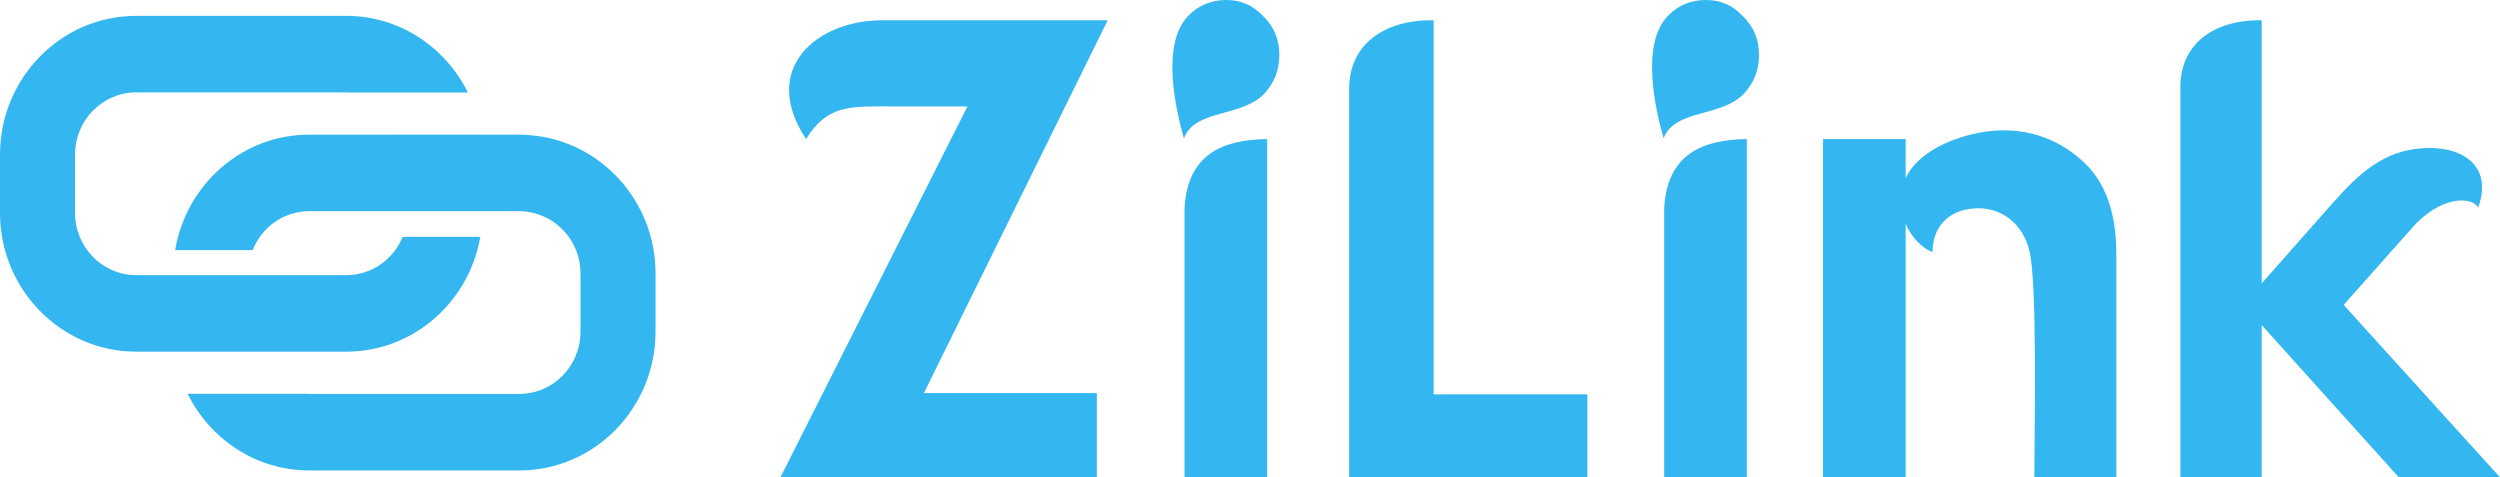
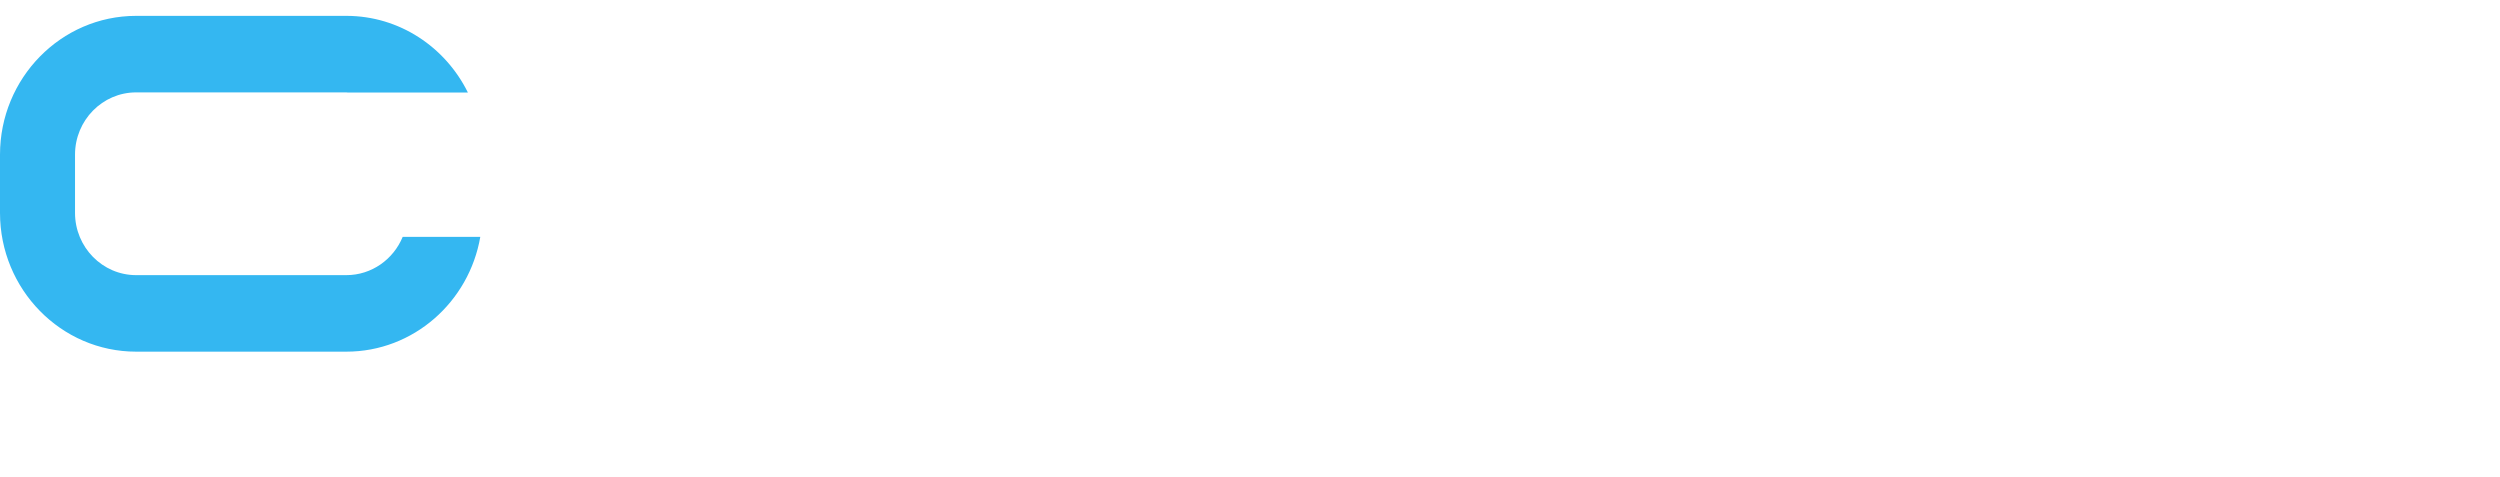
<svg xmlns="http://www.w3.org/2000/svg" width="110" height="21" viewBox="0 0 110 21" fill="none">
  <path fill-rule="evenodd" clip-rule="evenodd" d="M5.99 15.473L15.239 15.473C18.188 15.473 20.64 13.286 21.133 10.421H17.719C17.313 11.41 16.354 12.106 15.239 12.106L5.99 12.106C4.508 12.106 3.301 10.877 3.301 9.366V6.805C3.301 5.294 4.508 4.065 5.99 4.065L15.239 4.065C15.259 4.065 15.277 4.07 15.297 4.071H20.587C19.601 2.074 17.577 0.698 15.239 0.698L5.989 0.698C2.687 0.698 -0 3.438 -0 6.805V9.366C-0 12.733 2.687 15.473 5.99 15.473Z" fill="#34B7F1" />
-   <path fill-rule="evenodd" clip-rule="evenodd" d="M20.983 5.924L20.983 5.923H17.316L17.317 5.924H13.605C10.645 5.924 8.187 8.126 7.706 11.006H11.116C11.515 10.002 12.479 9.291 13.605 9.291H16.662V9.29L22.809 9.29V9.291H22.854C23.066 9.291 23.27 9.322 23.468 9.37C24.654 9.655 25.542 10.737 25.542 12.032V14.593C25.542 16.104 24.336 17.332 22.854 17.332H13.604C13.585 17.332 13.568 17.327 13.549 17.327L8.256 17.327C9.242 19.323 11.266 20.699 13.604 20.699L22.854 20.699C26.157 20.699 28.844 17.959 28.844 14.592V12.031C28.844 8.837 26.424 6.212 23.356 5.95C23.19 5.936 23.023 5.924 22.854 5.924L20.983 5.924Z" fill="#34B7F1" />
-   <path d="M38.82 0.891H48.739L40.652 17.294H48.26V21H34.34L42.568 4.683H39.13C37.468 4.683 36.397 4.596 35.467 6.119C33.41 3.016 35.946 0.891 38.82 0.891ZM52.12 9.135C52.261 6.808 53.755 6.148 55.755 6.119V21H52.12V9.135ZM53.952 0C54.6 0 55.135 0.23 55.586 0.718C56.065 1.178 56.291 1.752 56.291 2.413C56.291 3.103 56.065 3.648 55.614 4.137C54.6 5.171 52.571 4.798 52.092 6.09C51.754 4.884 51.049 1.953 52.289 0.689C52.74 0.23 53.304 0 53.952 0ZM63.081 17.352H69.844V21H59.362V3.907C59.362 2.011 60.827 0.862 63.081 0.891V17.352ZM73.225 9.135C73.366 6.808 74.86 6.148 76.861 6.119V21H73.225V9.135ZM75.057 0C75.705 0 76.241 0.23 76.691 0.718C77.17 1.178 77.396 1.752 77.396 2.413C77.396 3.103 77.17 3.648 76.72 4.137C75.705 5.171 73.676 4.798 73.197 6.09C72.859 4.884 72.155 1.953 73.395 0.689C73.845 0.23 74.409 0 75.057 0ZM83.849 7.843C84.469 6.492 86.469 5.832 87.822 5.746C89.259 5.659 90.696 6.119 91.851 7.297C92.697 8.187 93.119 9.48 93.119 11.175V21H89.512C89.512 19.075 89.653 12.382 89.287 11.003C88.977 9.796 88.047 9.164 87.061 9.164C85.793 9.164 85.032 9.94 85.032 11.089C84.581 10.945 84.074 10.399 83.849 9.854V10.629V21H80.214V6.119H83.849V7.843ZM99.516 12.468L102.587 8.992C103.827 7.584 104.898 6.636 106.588 6.521C108.279 6.406 109.716 7.239 109.04 9.135C108.758 8.618 107.349 8.618 106.109 10.055L103.122 13.416L109.998 21H105.546L99.516 14.306V21H95.937V3.821C95.937 1.982 97.346 0.862 99.516 0.891V12.468Z" fill="#34B7F1" />
</svg>